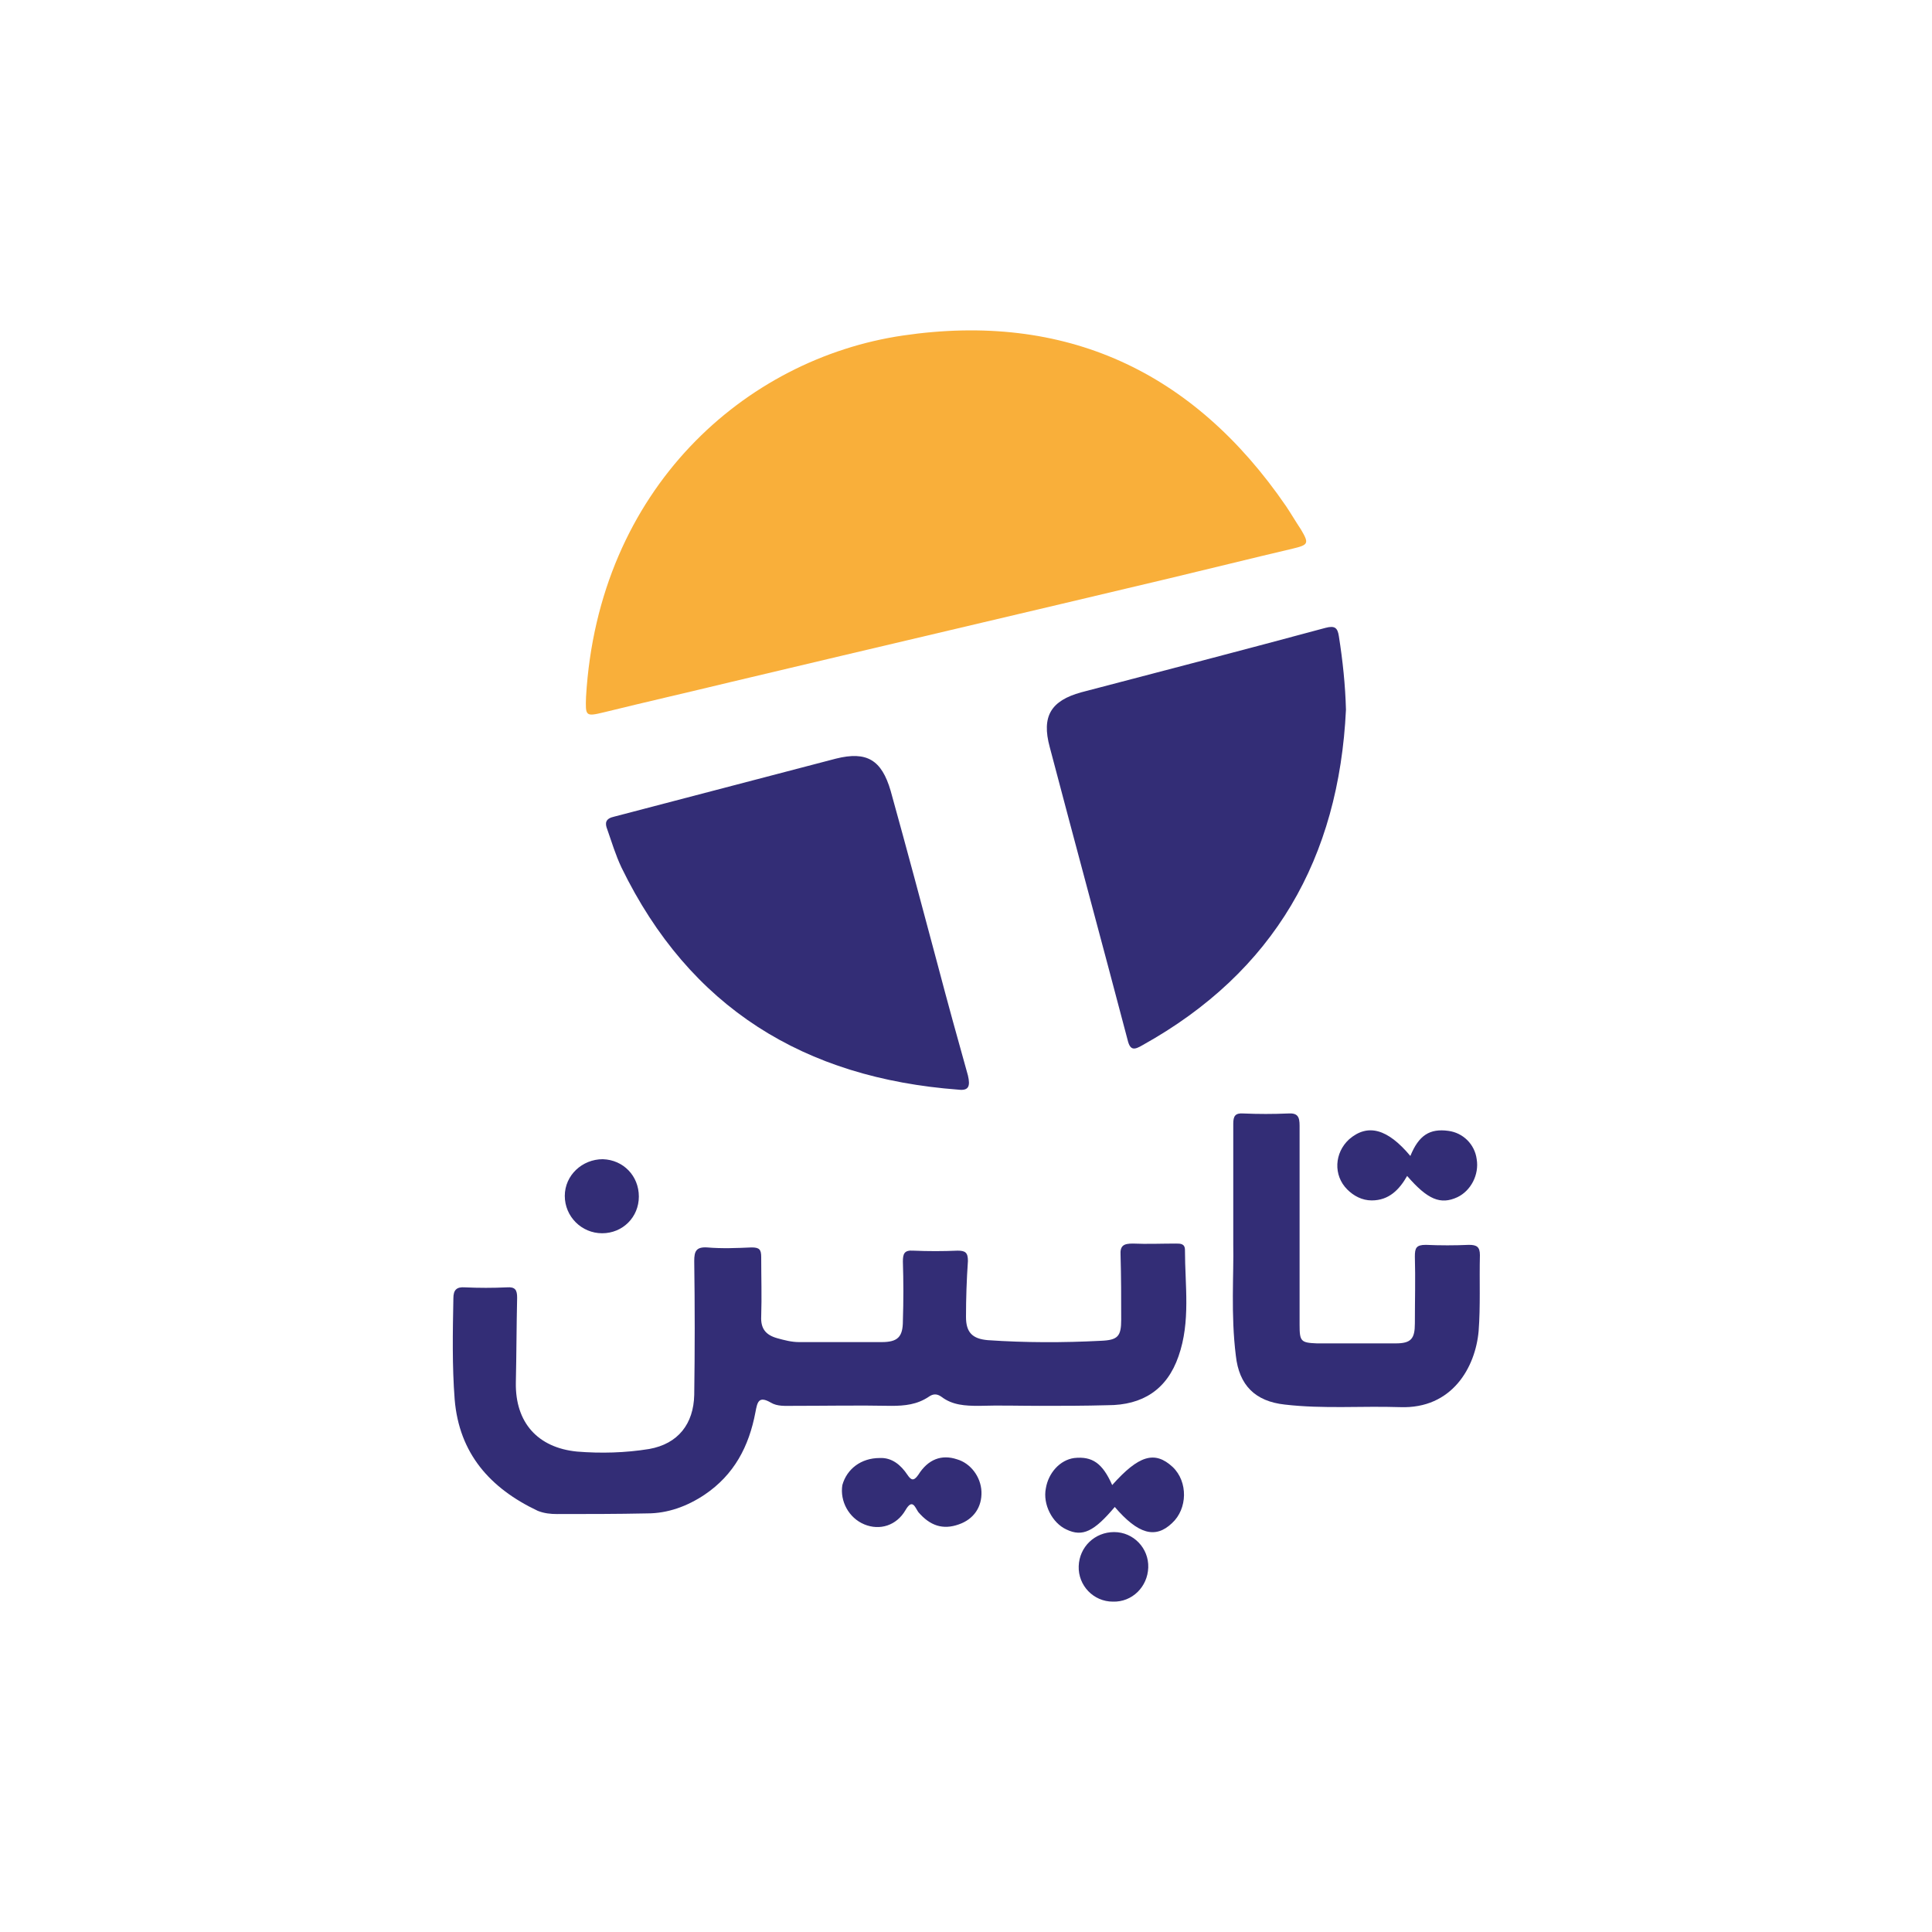
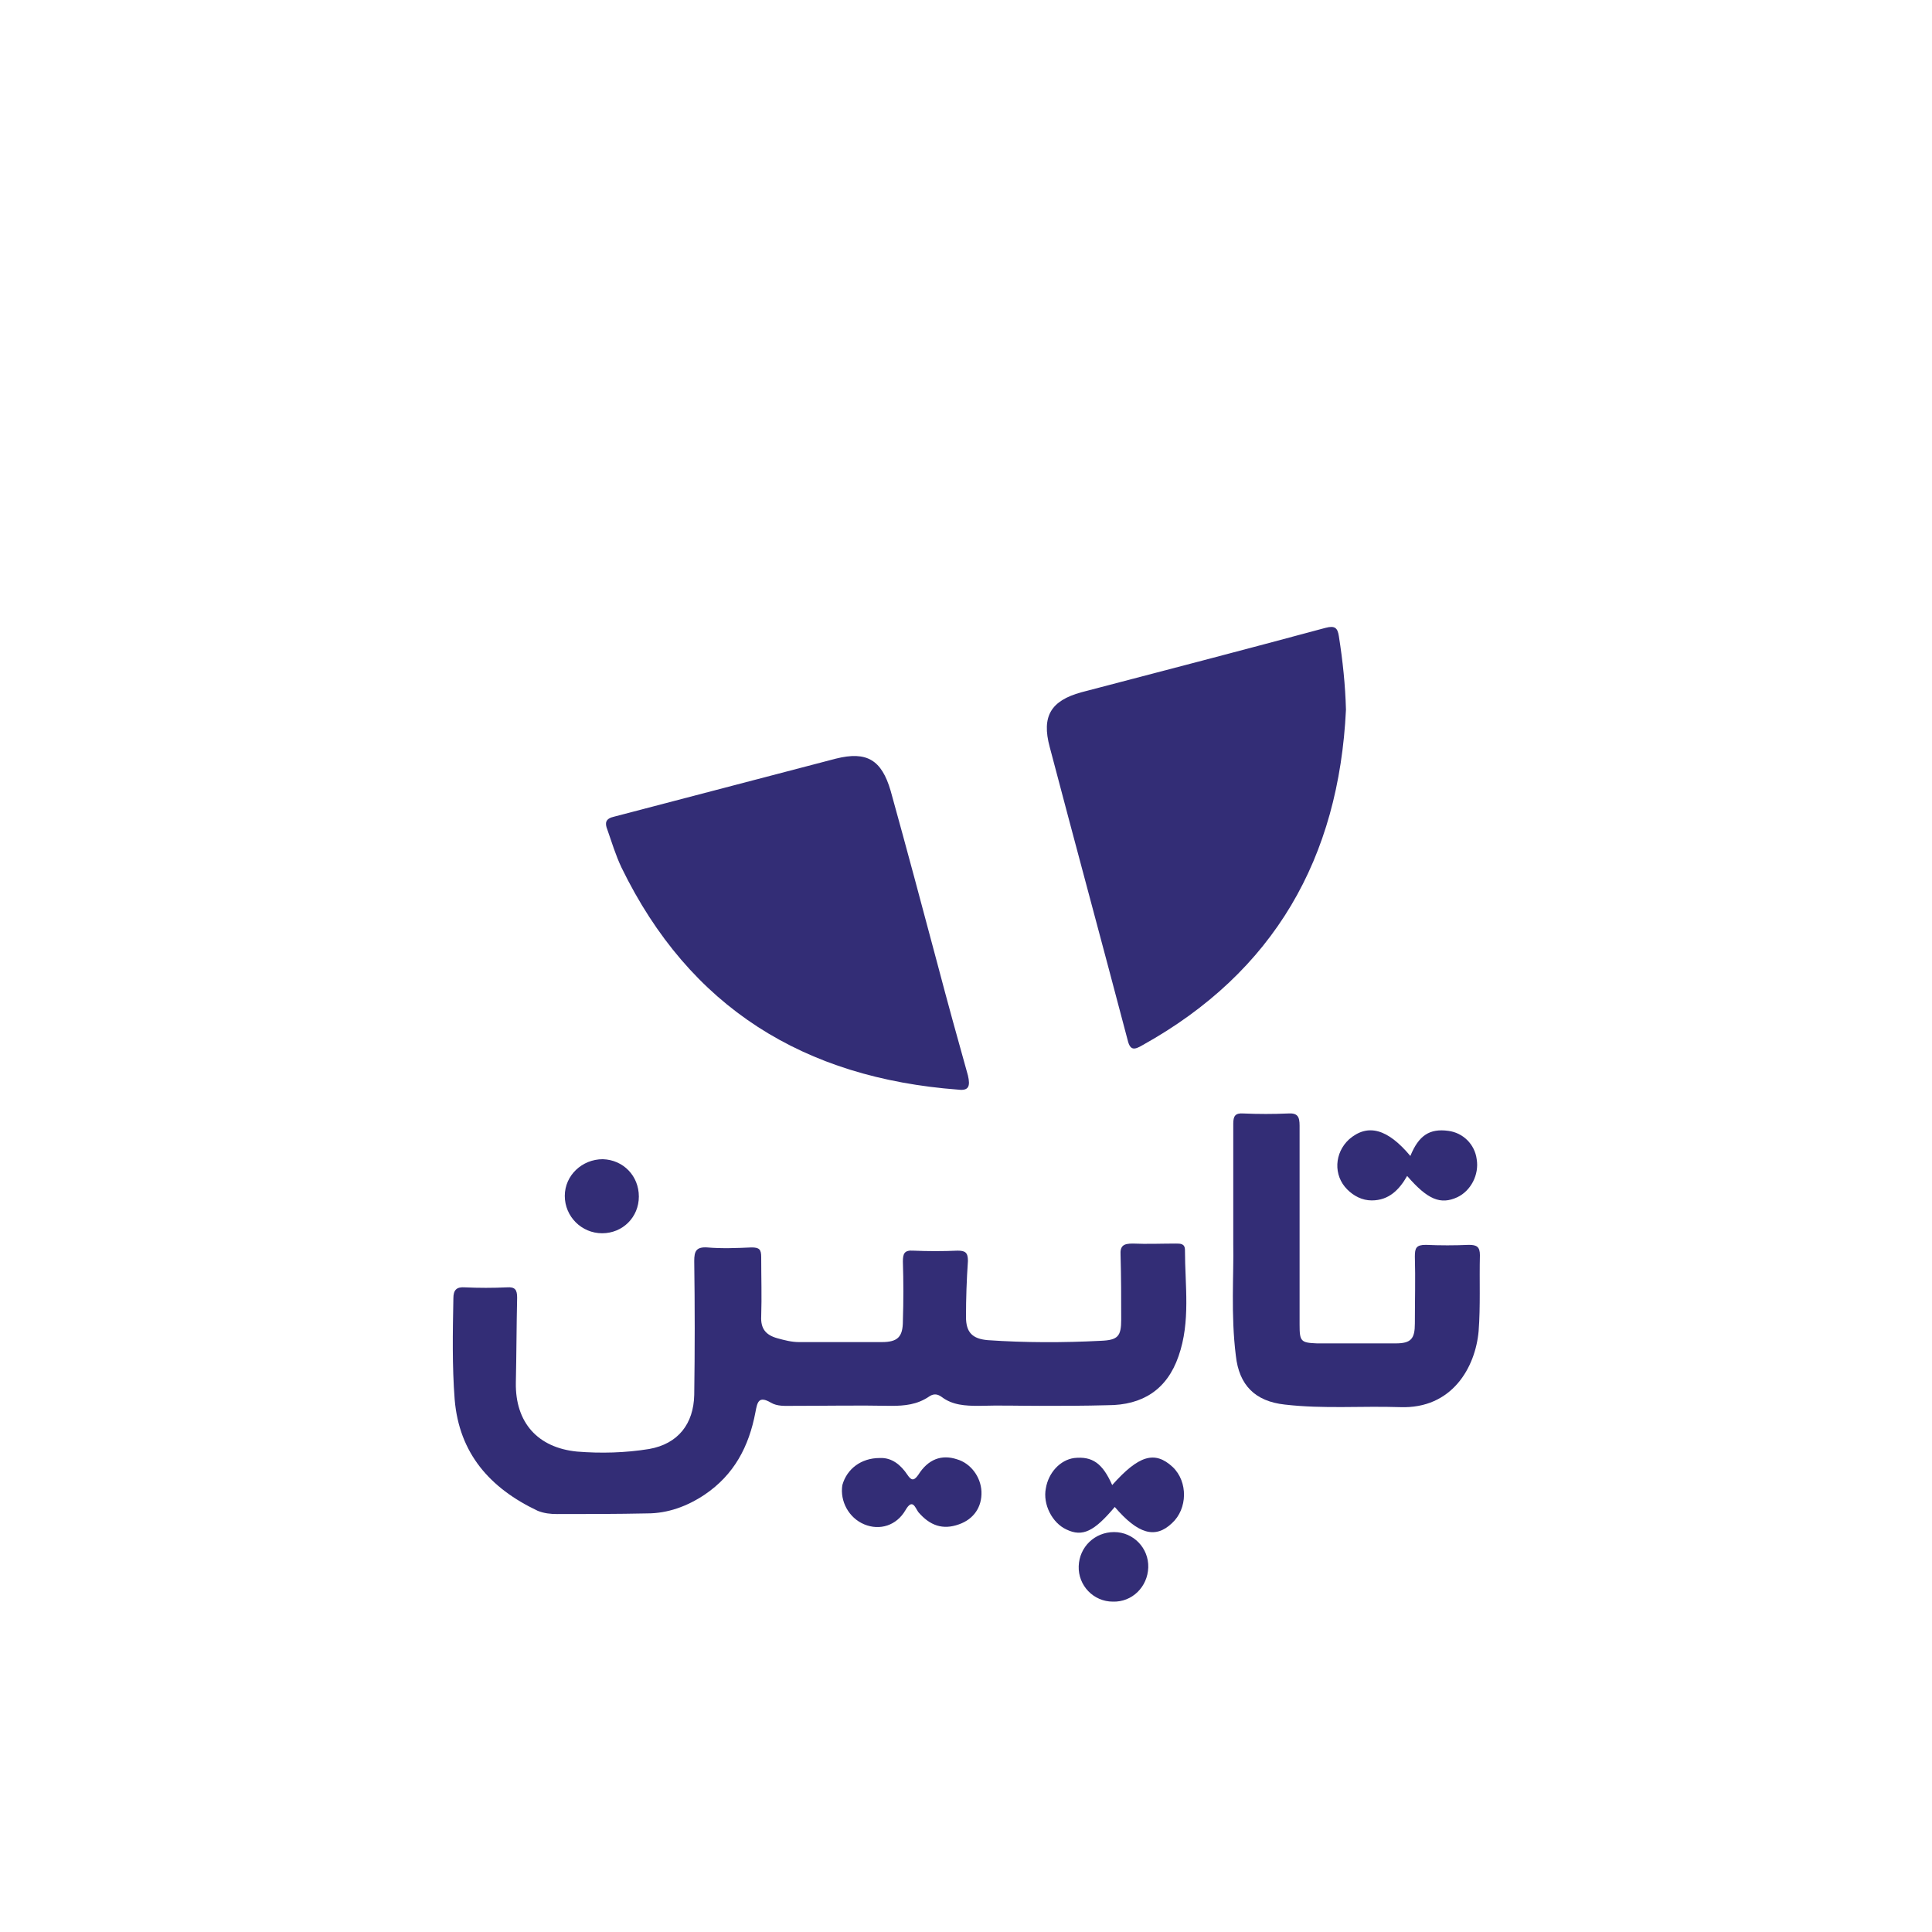
<svg xmlns="http://www.w3.org/2000/svg" version="1.1" id="Layer_1" x="0px" y="0px" width="300px" height="300px" viewBox="0 0 300 300" enable-background="new 0 0 300 300" xml:space="preserve">
  <g>
    <g>
-       <path fill="#F9AF3A" d="M91,108.2c1.9-32.3,24.7-52.5,49.2-56.1c25.2-3.7,45.1,5.5,59.5,26.5c0.8,1.2,1.5,2.4,2.3,3.6    c1.3,2.2,1.2,2.4-1.3,3c-6.4,1.5-12.8,3.1-19.1,4.6c-22.7,5.4-45.4,10.7-68.1,16.1c-6.6,1.6-13.2,3.1-19.7,4.7    C90.9,111.3,90.9,111.2,91,108.2z" />
      <path fill="#332D76" d="M209,110.2c-1.1,23-11.1,40.7-31.6,52.1c-1.2,0.7-1.9,0.9-2.3-0.8c-4-15.2-8.1-30.3-12.1-45.5    c-1.3-4.8,0.2-7.2,4.9-8.5c12.6-3.3,25.3-6.6,37.9-10c1.5-0.4,1.9,0,2.1,1.3C208.5,102.6,208.9,106.4,209,110.2z" />
      <path fill="#332D76" d="M148.8,169.2c-23.9-1.8-41.7-12.7-52.3-34.5c-0.9-1.9-1.5-3.9-2.2-5.9c-0.4-1-0.3-1.7,1.1-2    c11.5-3,22.9-6,34.4-9c4.8-1.2,7.1,0.2,8.5,5c2.5,9,4.9,18,7.3,27c1.5,5.7,3.1,11.5,4.7,17.2C150.7,168.7,150.4,169.4,148.8,169.2    z" />
    </g>
    <g>
      <path fill="#332D76" d="M161.4,218.3c-3.1,0-6.2-0.1-9.4,0c-2.1,0-4.1-0.1-5.8-1.4c-0.7-0.5-1.3-0.5-2,0c-1.8,1.2-3.7,1.4-5.8,1.4    c-5.1-0.1-10.2,0-15.3,0c-1.2,0-2.4,0.1-3.4-0.5c-1.9-1.1-2.1-0.1-2.4,1.5c-1,5.3-3.3,9.7-7.9,12.8c-2.7,1.8-5.7,2.9-8.9,2.9    c-4.7,0.1-9.4,0.1-14,0.1c-1,0-2-0.1-3-0.5c-7.4-3.5-12.2-8.9-12.9-17.3c-0.4-5.2-0.3-10.4-0.2-15.7c0-1.3,0.5-1.8,1.8-1.7    c2.2,0.1,4.3,0.1,6.5,0c1.3-0.1,1.6,0.4,1.6,1.6c-0.1,4.4-0.1,8.8-0.2,13.2c-0.1,6.2,3.4,10.1,9.5,10.7c3.7,0.3,7.5,0.2,11.2-0.4    c4.5-0.8,6.9-3.9,7-8.4c0.1-6.9,0.1-13.8,0-20.8c0-1.5,0.3-2.2,2-2.1c2.3,0.2,4.6,0.1,6.9,0c1.2,0,1.5,0.3,1.5,1.5    c0,3.1,0.1,6.1,0,9.2c-0.1,1.9,0.7,2.9,2.5,3.4c1.1,0.3,2.2,0.6,3.4,0.6c4.3,0,8.5,0,12.8,0c2.5,0,3.3-0.8,3.3-3.3    c0.1-3.1,0.1-6.1,0-9.2c0-1.2,0.2-1.8,1.6-1.7c2.3,0.1,4.6,0.1,6.9,0c1.2,0,1.6,0.3,1.6,1.6c-0.2,2.9-0.3,5.8-0.3,8.7    c0,2.4,1,3.4,3.4,3.6c5.8,0.4,11.7,0.4,17.5,0.1c2.7-0.1,3.2-0.7,3.2-3.3c0-3.3,0-6.6-0.1-10c-0.1-1.5,0.5-1.8,1.9-1.8    c2.2,0.1,4.5,0,6.7,0c0.7,0,1.4,0,1.4,1c0,5.5,0.9,11.1-1,16.5c-1.8,5.2-5.6,7.6-11,7.6C168.4,218.3,164.9,218.3,161.4,218.3    C161.4,218.3,161.4,218.3,161.4,218.3z" />
      <path fill="#332D76" d="M191.5,193.2c0-7.3,0-13,0-18.7c0-1.2,0.3-1.7,1.6-1.6c2.3,0.1,4.6,0.1,6.9,0c1.5-0.1,1.8,0.5,1.8,1.9    c0,10.3,0,20.6,0,30.9c0,2.6,0.2,2.8,2.7,2.9c4.1,0,8.1,0,12.2,0c2.4,0,3-0.7,3-3.1c0-3.5,0.1-6.9,0-10.4c0-1.3,0.2-1.8,1.7-1.8    c2.2,0.1,4.5,0.1,6.7,0c1.2,0,1.7,0.3,1.7,1.6c-0.1,3.9,0.1,7.9-0.2,11.8c-0.5,5.6-4.1,12.1-12.2,11.8c-6-0.2-11.9,0.3-17.9-0.4    c-4.6-0.5-7.1-3-7.6-7.6C191.1,204.1,191.6,197.8,191.5,193.2z" />
      <path fill="#332D76" d="M172.7,230.6c4.1-4.6,6.6-5.4,9.4-2.8c2.4,2.3,2.3,6.5-0.1,8.7c-2.6,2.5-5.3,1.7-8.9-2.5    c-3.2,3.8-5,4.7-7.5,3.5c-2.2-1-3.7-3.9-3.2-6.4c0.4-2.4,2.2-4.4,4.4-4.7C169.6,226.1,171.2,227.2,172.7,230.6z" />
      <path fill="#332D76" d="M219,179.5c1.3-3.2,3-4.3,5.9-3.9c2.3,0.3,4.1,2.1,4.4,4.4c0.4,2.4-0.9,4.9-3,5.9    c-2.6,1.2-4.6,0.4-7.8-3.3c-1.2,2.1-2.8,3.8-5.5,3.8c-1.5,0-2.8-0.7-3.8-1.7c-2.2-2.2-2-5.7,0.3-7.8    C212.4,174.4,215.5,175.3,219,179.5z" />
      <path fill="#332D76" d="M136.6,226.4c1.9-0.1,3.3,1.1,4.3,2.6c0.6,0.9,1,1,1.7,0c1.5-2.4,3.6-3.2,6-2.4c2.1,0.6,3.7,2.7,3.8,5    c0.1,2.4-1.2,4.3-3.5,5.1c-2.5,0.9-4.5,0.2-6.3-1.9c-0.5-0.7-0.9-2.2-2-0.3c-1.4,2.4-4,3.2-6.4,2.2c-2.4-1-3.8-3.6-3.4-6.1    C131.5,228.1,133.7,226.4,136.6,226.4z" />
      <path fill="#332D76" d="M99.2,185.8c0,3.2-2.5,5.7-5.7,5.7c-3.2,0-5.8-2.6-5.8-5.8c0-3.2,2.7-5.7,5.9-5.7    C96.8,180.1,99.2,182.6,99.2,185.8z" />
      <path fill="#332D76" d="M173,237.9c3,0,5.4,2.5,5.3,5.5c-0.1,3-2.5,5.4-5.5,5.3c-3,0-5.4-2.5-5.3-5.5    C167.6,240.2,170,237.9,173,237.9z" />
    </g>
  </g>
</svg>